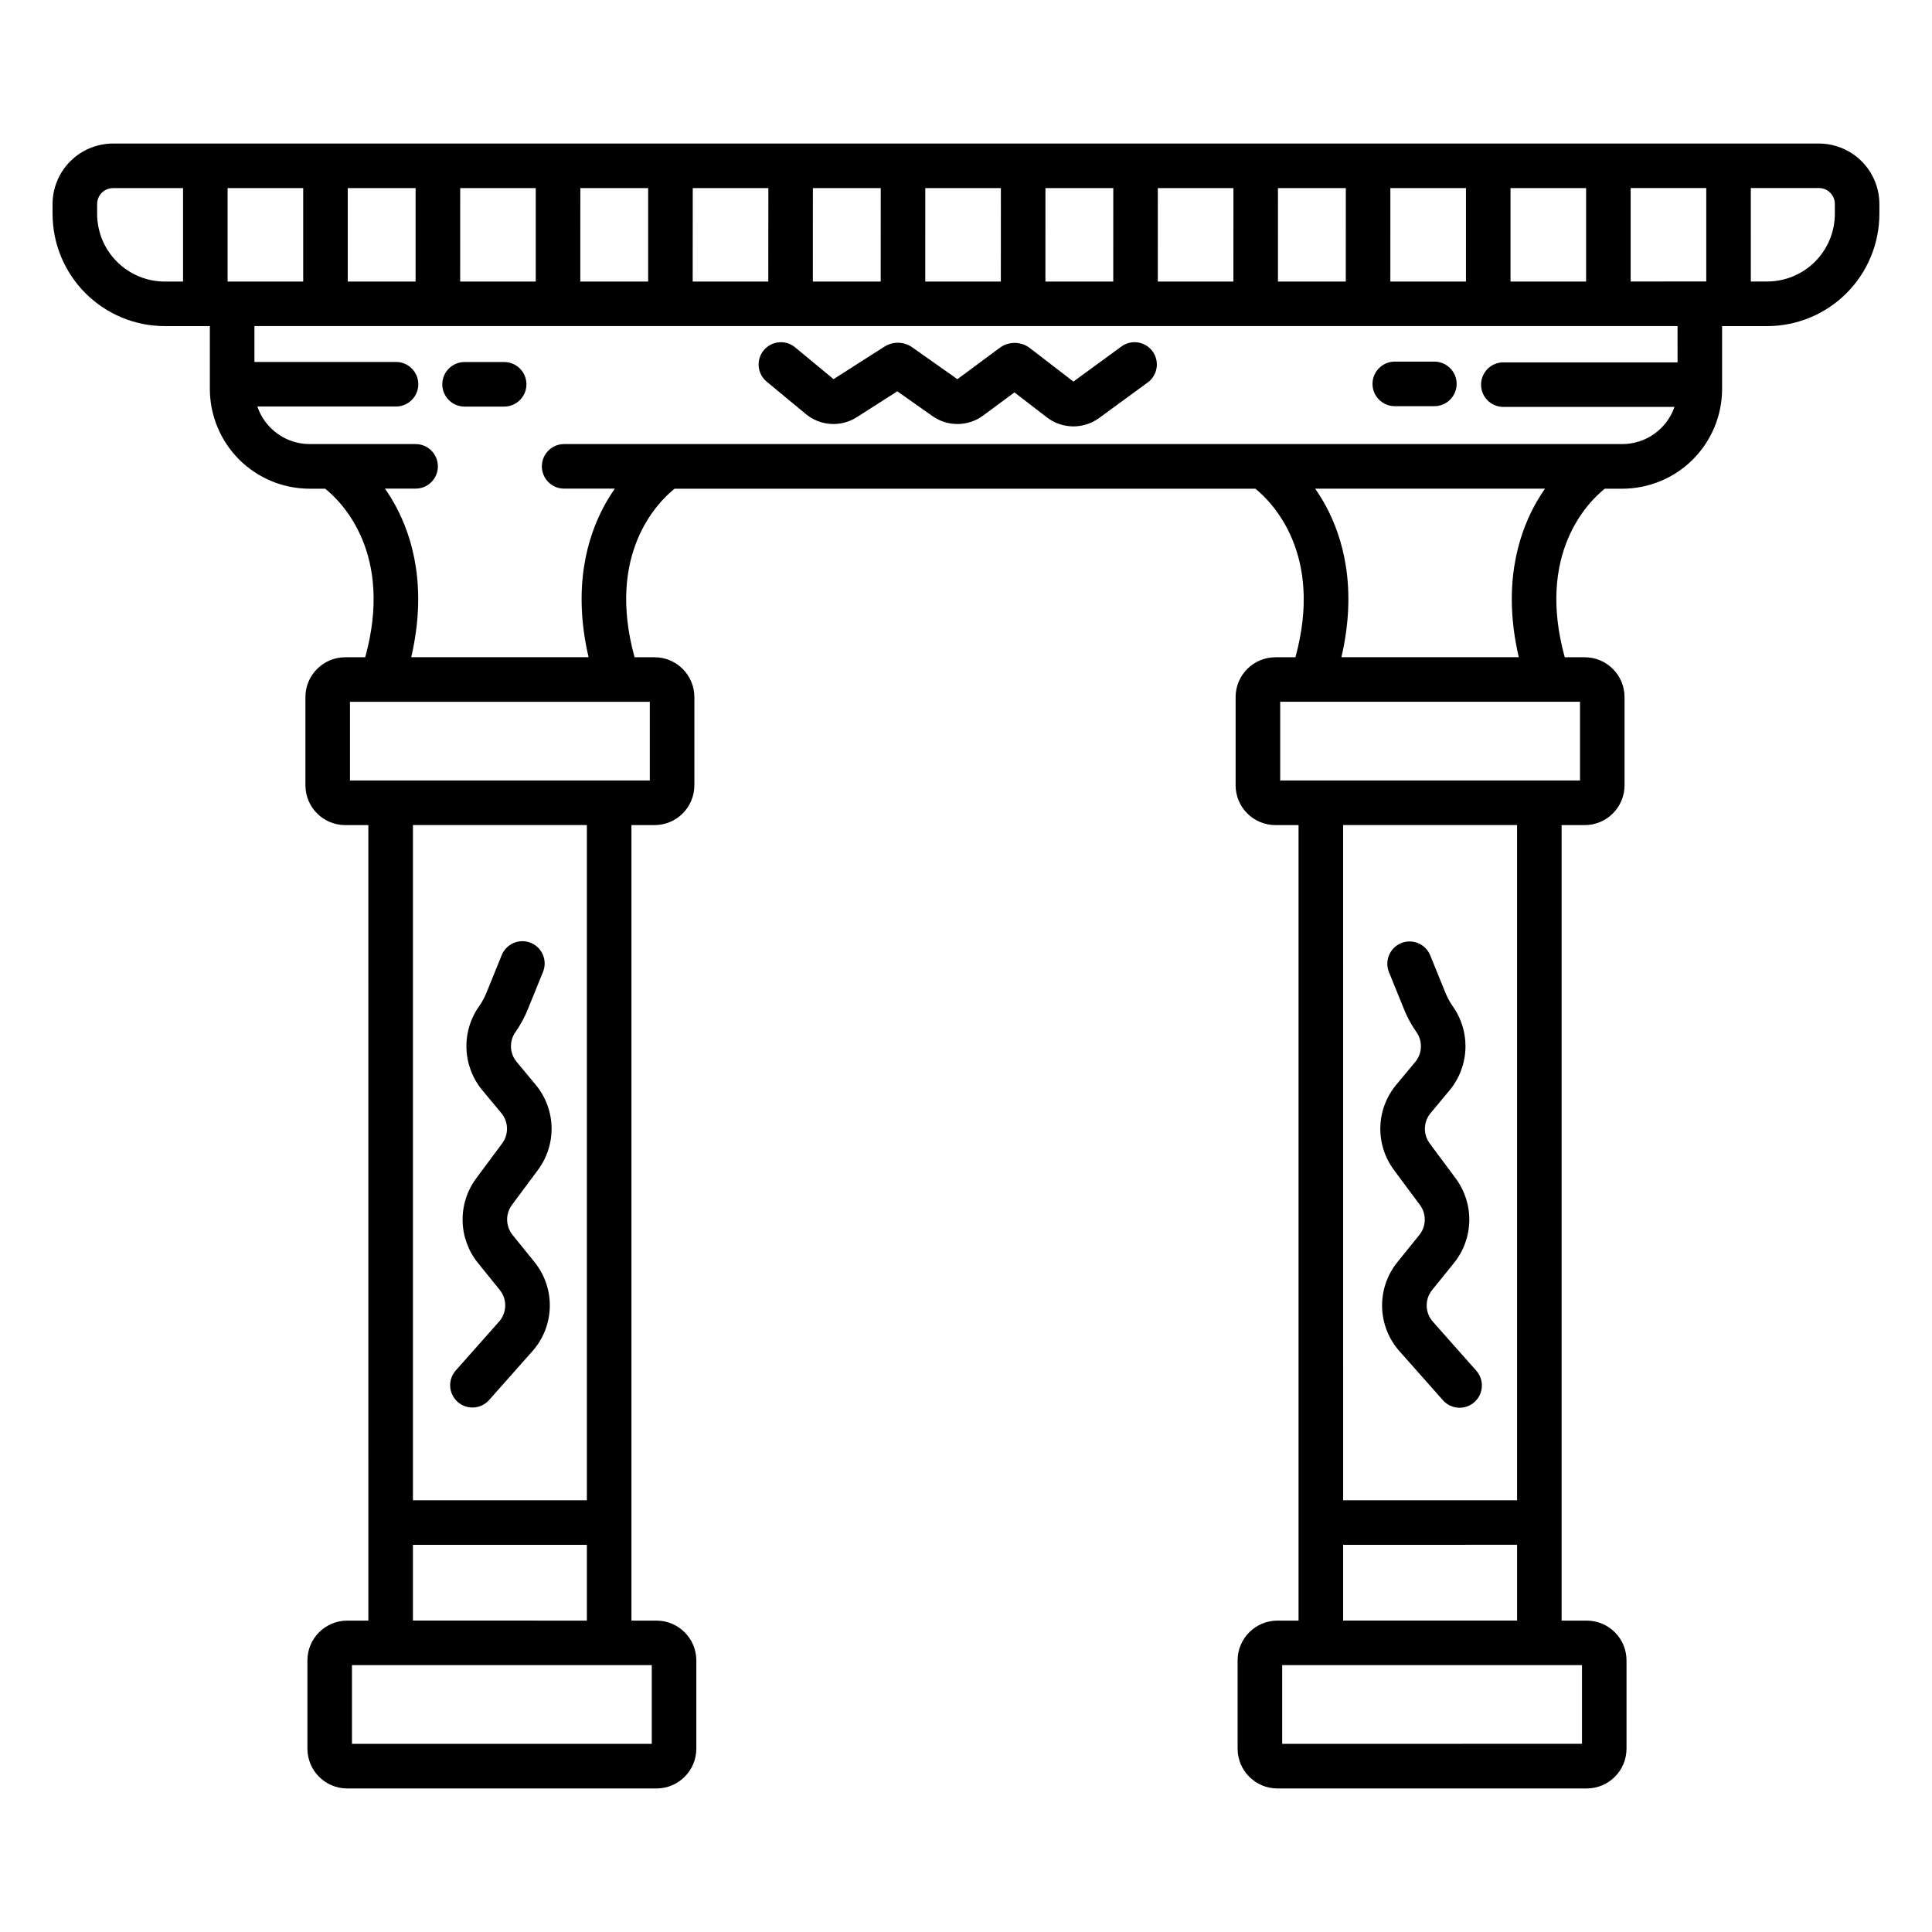
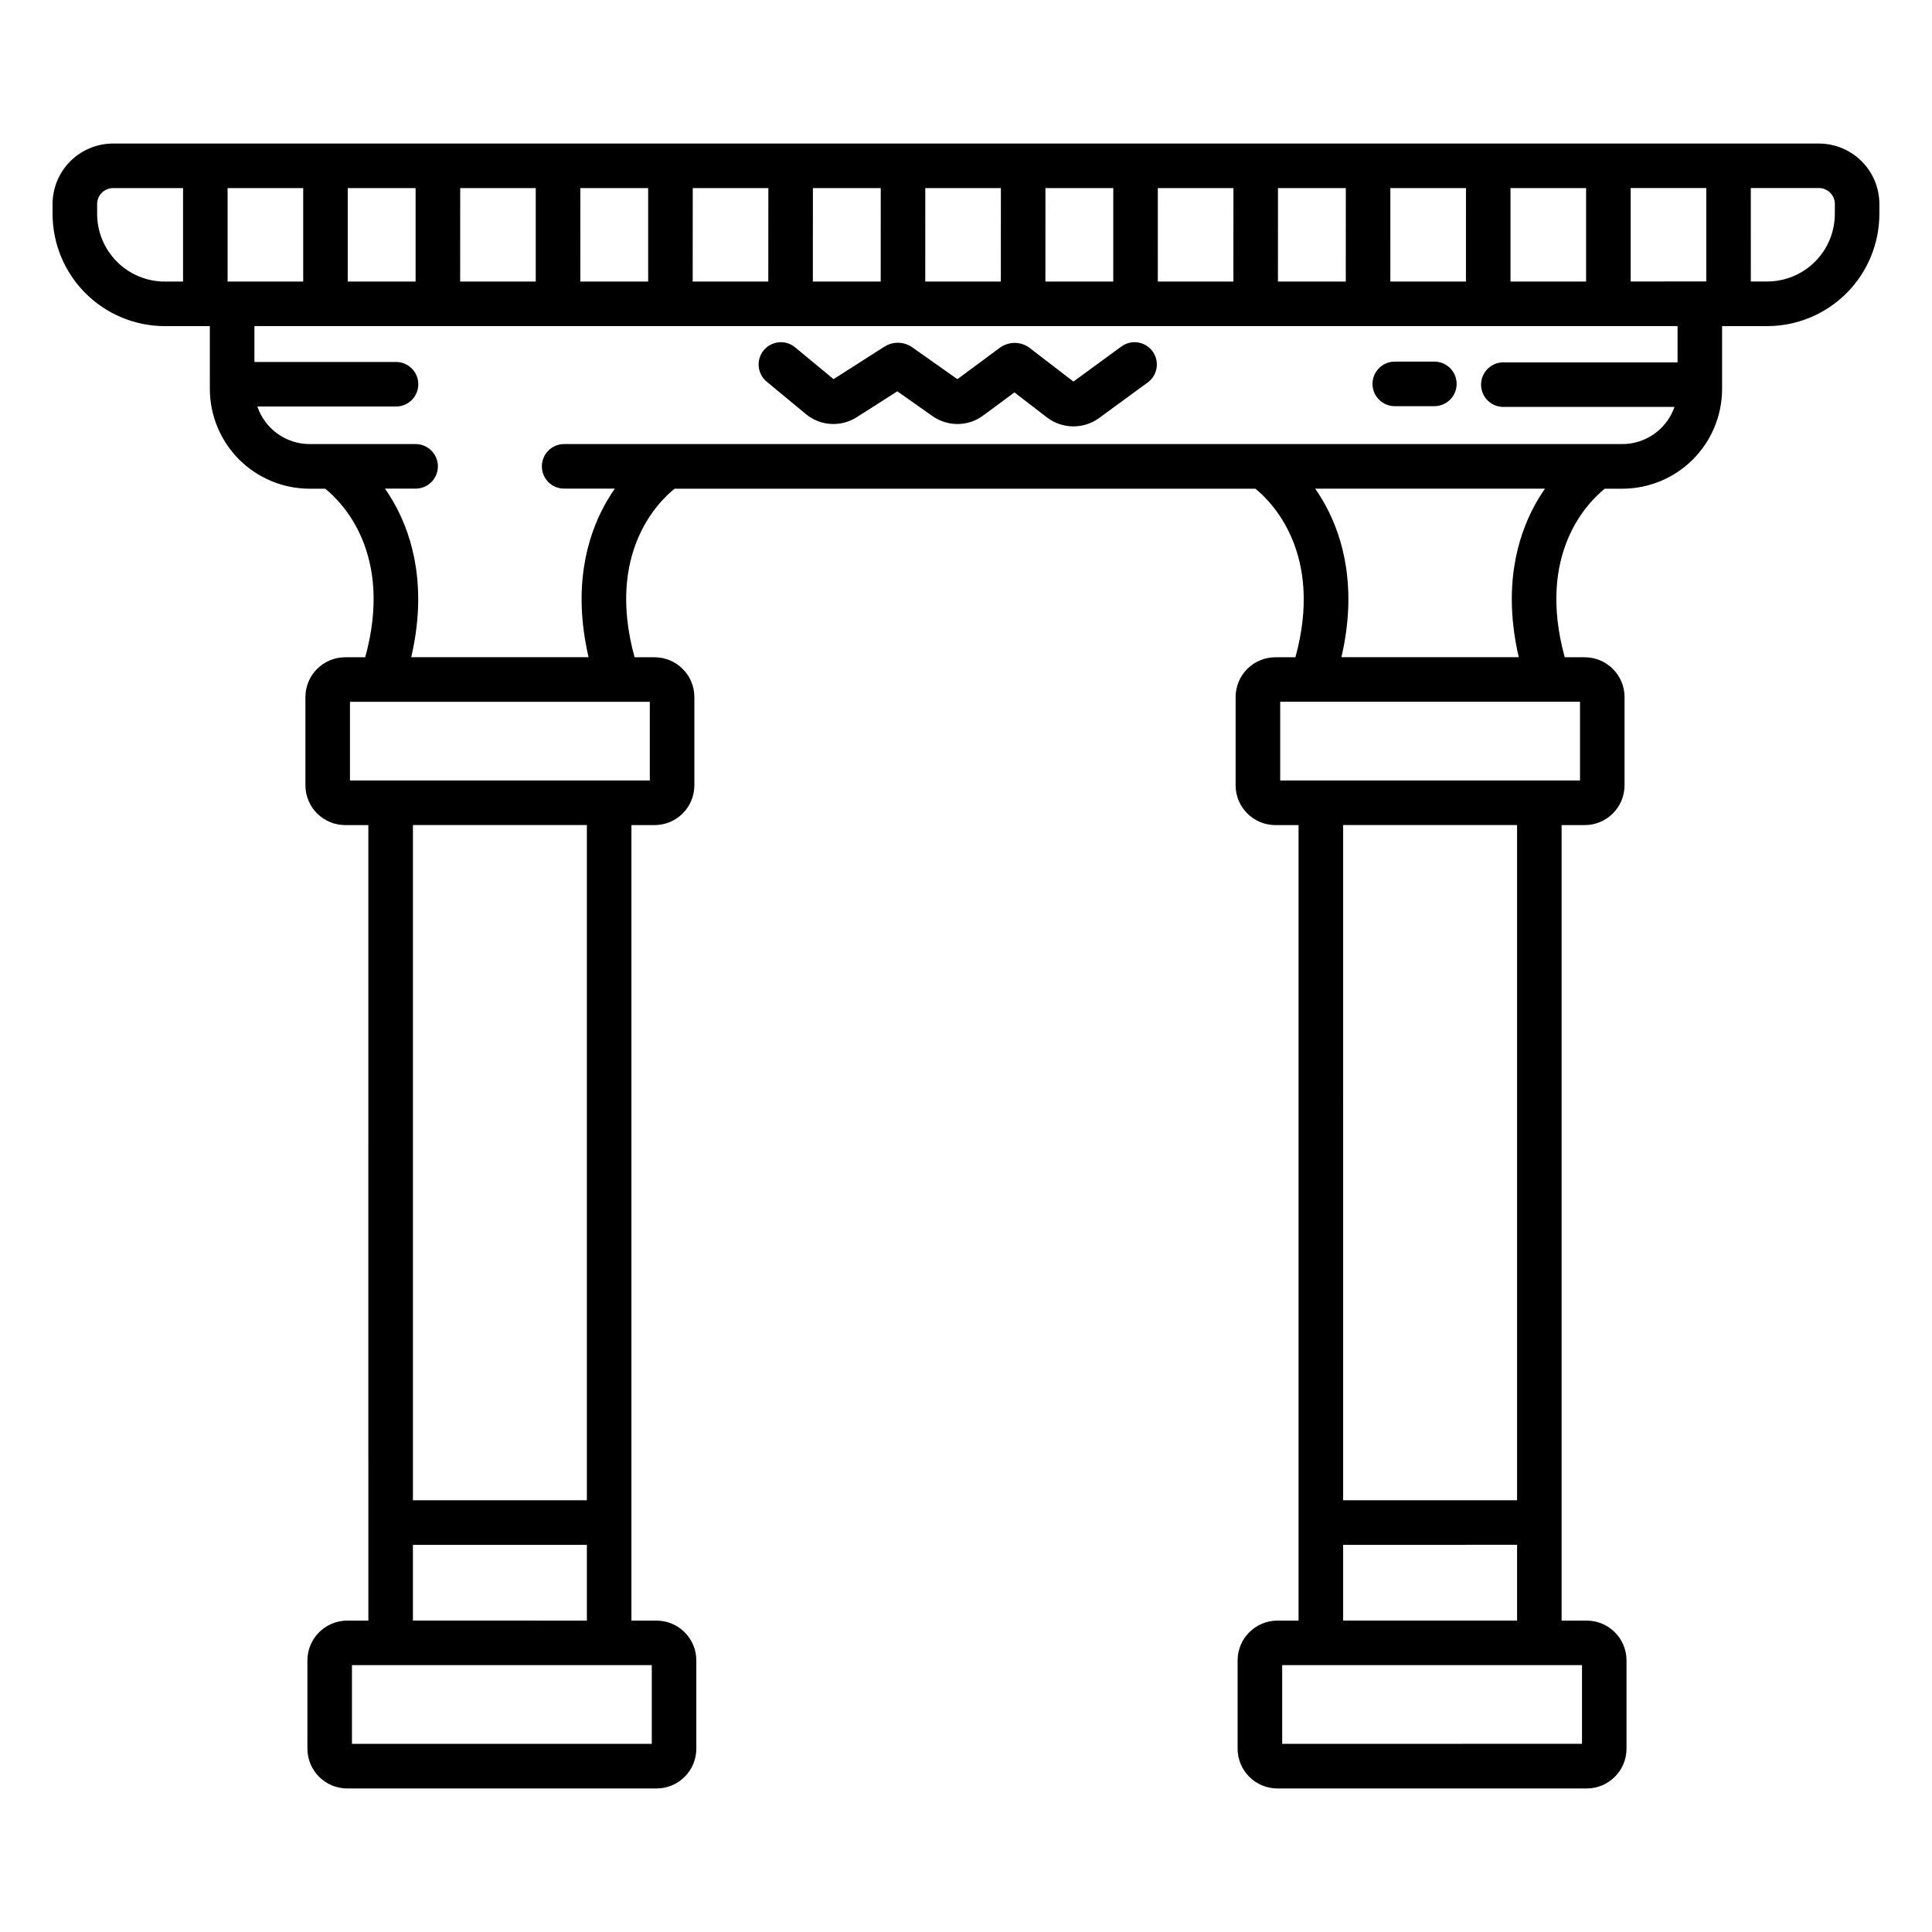
<svg xmlns="http://www.w3.org/2000/svg" fill="#000000" width="800px" height="800px" version="1.1" viewBox="144 144 512 512">
  <g>
-     <path d="m286.55 454.06c2.457-3.293 3.731-7.32 3.617-11.43-0.113-4.109-1.613-8.059-4.25-11.211l-4.996-6.004h0.004c-1.91-2.277-2.023-5.562-0.285-7.969 1.383-1.973 2.519-4.106 3.391-6.352l3.852-9.484v0.004c0.609-1.457 0.613-3.094 0.008-4.551-0.605-1.457-1.77-2.609-3.231-3.203-1.461-0.594-3.098-0.578-4.547 0.043-1.453 0.621-2.594 1.797-3.168 3.266l-3.852 9.484h-0.004c-0.516 1.367-1.195 2.672-2.023 3.883-2.379 3.293-3.594 7.289-3.449 11.352 0.141 4.062 1.633 7.961 4.238 11.082l4.996 6.004c1.926 2.305 2.019 5.633 0.223 8.043l-6.871 9.25c-2.422 3.262-3.691 7.234-3.609 11.297 0.082 4.062 1.516 7.981 4.07 11.141l5.777 7.148-0.004-0.004c2.004 2.473 1.922 6.035-0.195 8.41l-11.457 12.926c-2.164 2.441-1.941 6.172 0.5 8.336 2.441 2.164 6.172 1.938 8.336-0.5l11.457-12.926c2.887-3.238 4.523-7.398 4.625-11.734 0.098-4.336-1.352-8.566-4.086-11.934l-5.777-7.148v0.004c-1.863-2.309-1.934-5.59-0.164-7.973z" />
-     <path d="m523.73 494.27c-2.117-2.375-2.199-5.938-0.195-8.41l5.777-7.148c2.555-3.156 3.984-7.074 4.066-11.137 0.086-4.062-1.184-8.035-3.609-11.297l-6.871-9.25c-1.797-2.41-1.703-5.738 0.227-8.047l4.996-6.004v0.004c2.602-3.121 4.094-7.023 4.234-11.082 0.145-4.062-1.07-8.059-3.449-11.355-0.824-1.207-1.504-2.512-2.023-3.879l-3.852-9.484c-1.23-3.019-4.672-4.477-7.695-3.25-3.019 1.23-4.473 4.672-3.246 7.695l3.852 9.484v-0.004c0.871 2.246 2.008 4.379 3.391 6.348 1.738 2.41 1.621 5.691-0.281 7.973l-4.996 6.004v-0.004c-2.637 3.156-4.137 7.106-4.25 11.215-0.113 4.106 1.16 8.133 3.617 11.43l6.871 9.25c1.773 2.383 1.703 5.66-0.164 7.969l-5.777 7.148h0.004c-2.734 3.363-4.184 7.594-4.086 11.93 0.102 4.34 1.738 8.496 4.625 11.734l11.461 12.93c1.031 1.191 2.5 1.918 4.07 2.023 1.574 0.102 3.125-0.43 4.305-1.473 1.18-1.047 1.891-2.523 1.977-4.098 0.086-1.574-0.461-3.117-1.516-4.285z" />
    <path d="m347.18 245.14 10.367 8.582c3.84 3.191 9.305 3.527 13.508 0.836l10.746-6.856 9.309 6.566v-0.004c4.047 2.863 9.477 2.801 13.457-0.156l8.266-6.121 8.633 6.641c4.055 3.094 9.656 3.164 13.785 0.168l12.906-9.441 0.004 0.004c2.633-1.926 3.203-5.621 1.281-8.254-1.926-2.633-5.621-3.203-8.254-1.281l-12.715 9.297-11.551-8.883c-2.344-1.793-5.594-1.82-7.969-0.07l-11.227 8.316-11.973-8.445c-2.195-1.551-5.109-1.617-7.371-0.168l-13.48 8.605-10.191-8.434c-1.203-1-2.758-1.477-4.316-1.328-1.559 0.145-2.996 0.906-3.996 2.113-2.078 2.512-1.727 6.234 0.785 8.312z" />
-     <path d="m267.12 251.75h10.488c3.258 0 5.902-2.644 5.902-5.906 0-3.258-2.644-5.902-5.902-5.902h-10.488c-3.262 0-5.906 2.644-5.906 5.902 0 3.262 2.644 5.906 5.906 5.906z" />
    <path d="m513.63 251.64h10.488c3.262 0 5.906-2.644 5.906-5.906 0-3.258-2.644-5.902-5.906-5.902h-10.488c-3.258 0-5.902 2.644-5.902 5.902 0 3.262 2.644 5.906 5.902 5.906z" />
    <path d="m626.03 182.04h-452.07c-4.25 0.004-8.324 1.695-11.332 4.699-3.004 3.004-4.695 7.082-4.699 11.332v2.621-0.004c0.008 7.883 3.144 15.441 8.719 21.016 5.574 5.574 13.133 8.711 21.016 8.719h11.949v16.68c0.016 7.008 2.805 13.723 7.762 18.676 4.961 4.949 11.68 7.731 18.684 7.734h4.125c4.398 3.527 18.168 17.164 10.605 44.668h-5.305c-5.82 0.008-10.539 4.723-10.543 10.543v23.395-0.004c0.004 5.82 4.723 10.535 10.539 10.543h6.137l0.004 210.82h-5.609c-5.82 0.008-10.535 4.723-10.543 10.543v23.395c0.008 5.816 4.723 10.535 10.539 10.543h81.984c5.82-0.008 10.535-4.723 10.543-10.543v-23.395c-0.008-5.816-4.723-10.535-10.543-10.543h-6.656v-210.82h6.137c5.82-0.004 10.535-4.723 10.543-10.543v-23.391c-0.008-5.82-4.723-10.535-10.543-10.543h-5.305c-7.562-27.504 6.207-41.141 10.602-44.668h153.92c4.293 3.465 18.152 17.18 10.609 44.668h-5.305c-5.82 0.008-10.535 4.723-10.543 10.543v23.395-0.004c0.008 5.82 4.723 10.535 10.543 10.543h6.137v210.82h-5.609c-5.82 0.008-10.535 4.723-10.543 10.543v23.395c0.008 5.816 4.723 10.535 10.543 10.543h81.984c5.816-0.008 10.535-4.723 10.539-10.543v-23.395c-0.004-5.82-4.719-10.535-10.539-10.543h-6.664v-210.82h6.137c5.82-0.008 10.535-4.723 10.543-10.543v-23.391c-0.008-5.82-4.723-10.535-10.543-10.543h-5.305c-7.562-27.504 6.207-41.141 10.605-44.668h4.648c7.008-0.004 13.727-2.785 18.684-7.734 4.957-4.953 7.75-11.668 7.762-18.676v-16.68h11.949c7.883-0.008 15.441-3.144 21.016-8.719s8.711-13.133 8.719-21.016v-2.617c-0.004-4.25-1.695-8.328-4.699-11.332-3.008-3.004-7.082-4.695-11.332-4.699zm-433.52 36.578h-4.844c-4.75-0.008-9.309-1.898-12.668-5.258-3.363-3.359-5.254-7.918-5.258-12.672v-2.617c0.004-2.332 1.891-4.219 4.223-4.223h18.547zm351.79-24.77h20.031v24.77h-20.031zm-31.84 0h20.035l-0.004 24.77h-20.035zm-29.785 0h17.98l-0.008 24.77h-17.977zm-31.84 0h20.035l-0.008 24.77h-20.031zm-29.785 0h17.98l-0.008 24.77h-17.98zm-31.84 0h20.035l-0.012 24.77h-20.031zm-29.785 0h17.98l-0.012 24.77h-17.98zm-31.84 0h20.035l-0.016 24.77h-20.035zm-29.789 0h17.969v24.77h-17.98zm-31.84 0h20.02v24.77h-20.031zm-29.801 0h17.98v24.77h-17.98zm-31.84 24.77v-24.77h20.035v24.77zm112.41 366.66v20.859l-79.453 0.004v-20.863zm-17.199-31.879v20.074l-46.098-0.004v-20.07zm-46.094-11.809v-178.94h46.094v178.94zm62.773-211.61v20.859h-79.457v-20.859zm247.04 255.29v20.859l-79.453 0.004v-20.863zm-17.203-31.883v20.074h-46.098v-20.07zm-46.094-11.809-0.004-178.93h46.094v178.94zm62.773-211.61v20.859l-79.457 0.004v-20.859zm-16.227-11.809h-47.004c4.297-18.5 0.328-31.832-4.133-40.082-0.855-1.578-1.797-3.109-2.824-4.582h60.91c-1.027 1.473-1.973 3.004-2.828 4.582-4.453 8.254-8.422 21.582-4.125 40.086zm42.078-78.129h-46.168c-3.262 0-5.906 2.644-5.906 5.906 0 3.258 2.644 5.902 5.906 5.902h45.355-0.004c-0.996 2.875-2.863 5.363-5.34 7.129-2.481 1.766-5.445 2.715-8.484 2.715h-280.43c-3.262 0-5.902 2.644-5.902 5.906s2.641 5.902 5.902 5.902h13.434c-1.023 1.477-1.969 3.004-2.824 4.586-4.457 8.25-8.43 21.582-4.133 40.082h-46.996c4.297-18.5 0.328-31.832-4.133-40.082-0.855-1.582-1.801-3.109-2.828-4.586h8.117c3.262 0 5.906-2.641 5.906-5.902s-2.644-5.906-5.906-5.906h-28.074c-3.059 0-6.043-0.961-8.531-2.75-2.484-1.785-4.352-4.305-5.332-7.203h36.75-0.004c3.262 0 5.906-2.644 5.906-5.906 0-3.258-2.644-5.902-5.906-5.902h-37.52v-9.516h377.14zm7.606-21.438-20.035 0.004v-24.766h20.035zm34.074-17.922c-0.004 4.754-1.895 9.312-5.254 12.672-3.363 3.359-7.918 5.25-12.672 5.258h-4.34l-0.004-24.77h18.047c2.332 0.004 4.219 1.891 4.223 4.223z" />
  </g>
</svg>